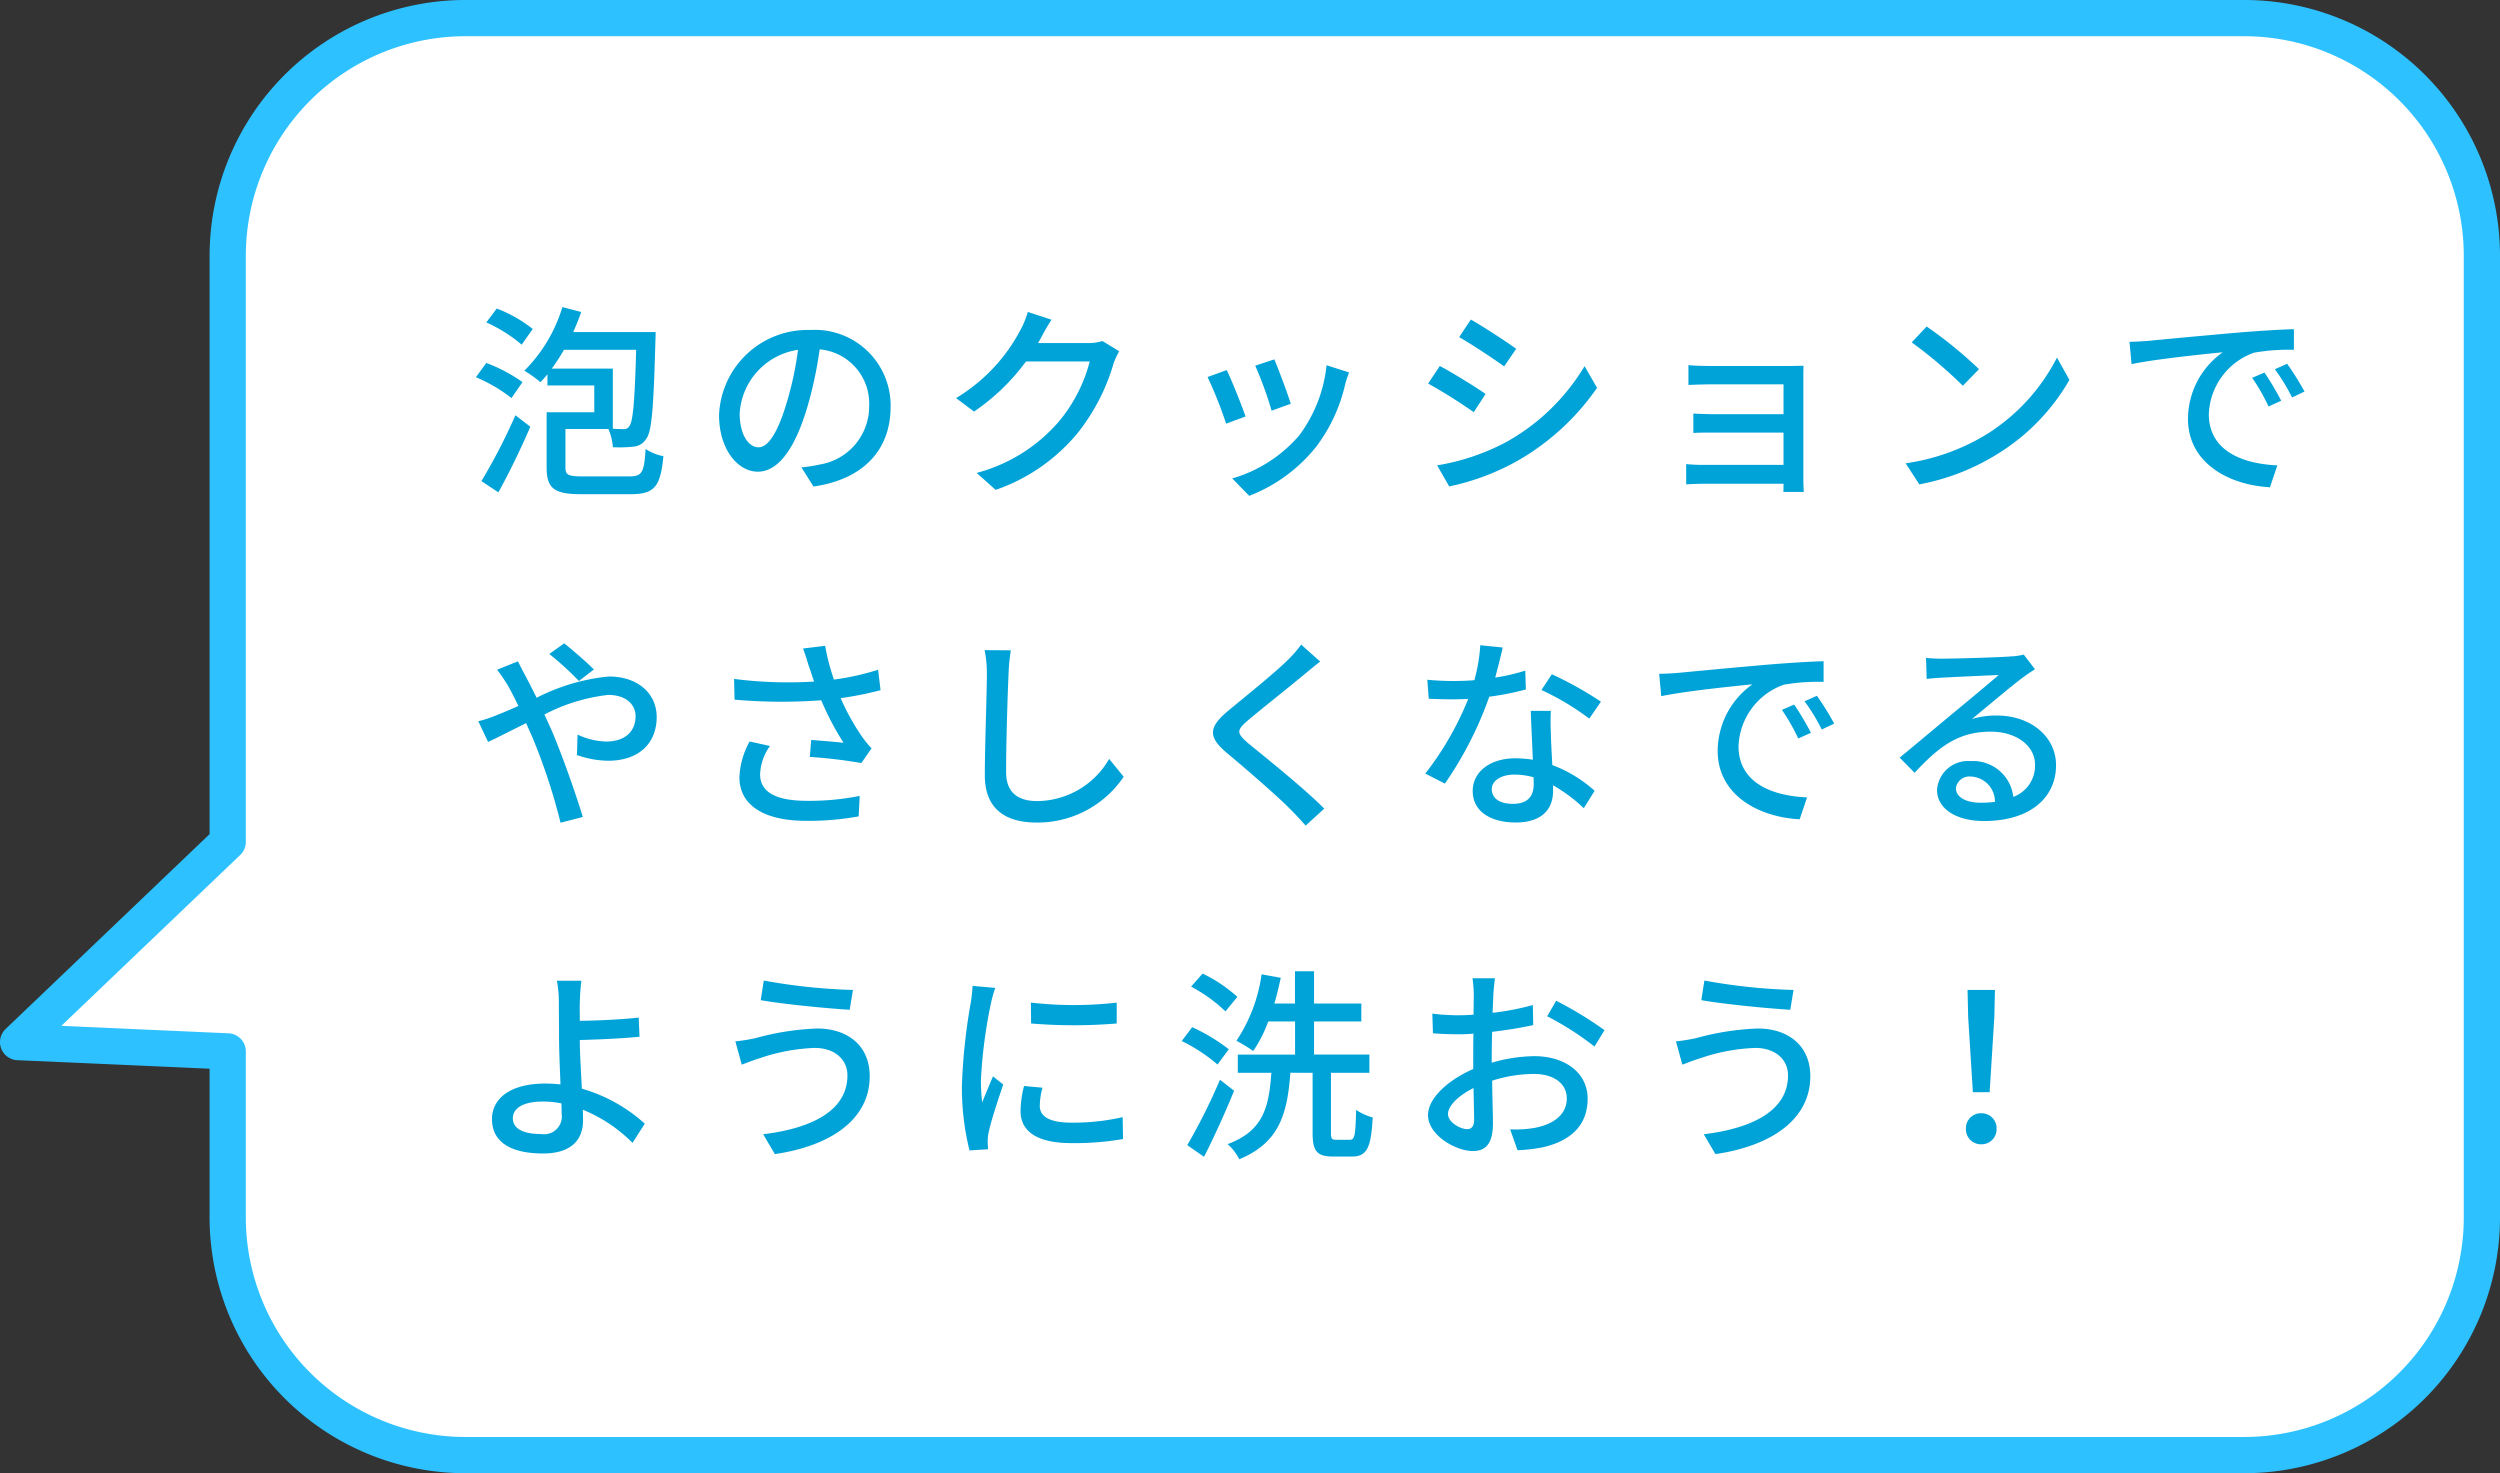
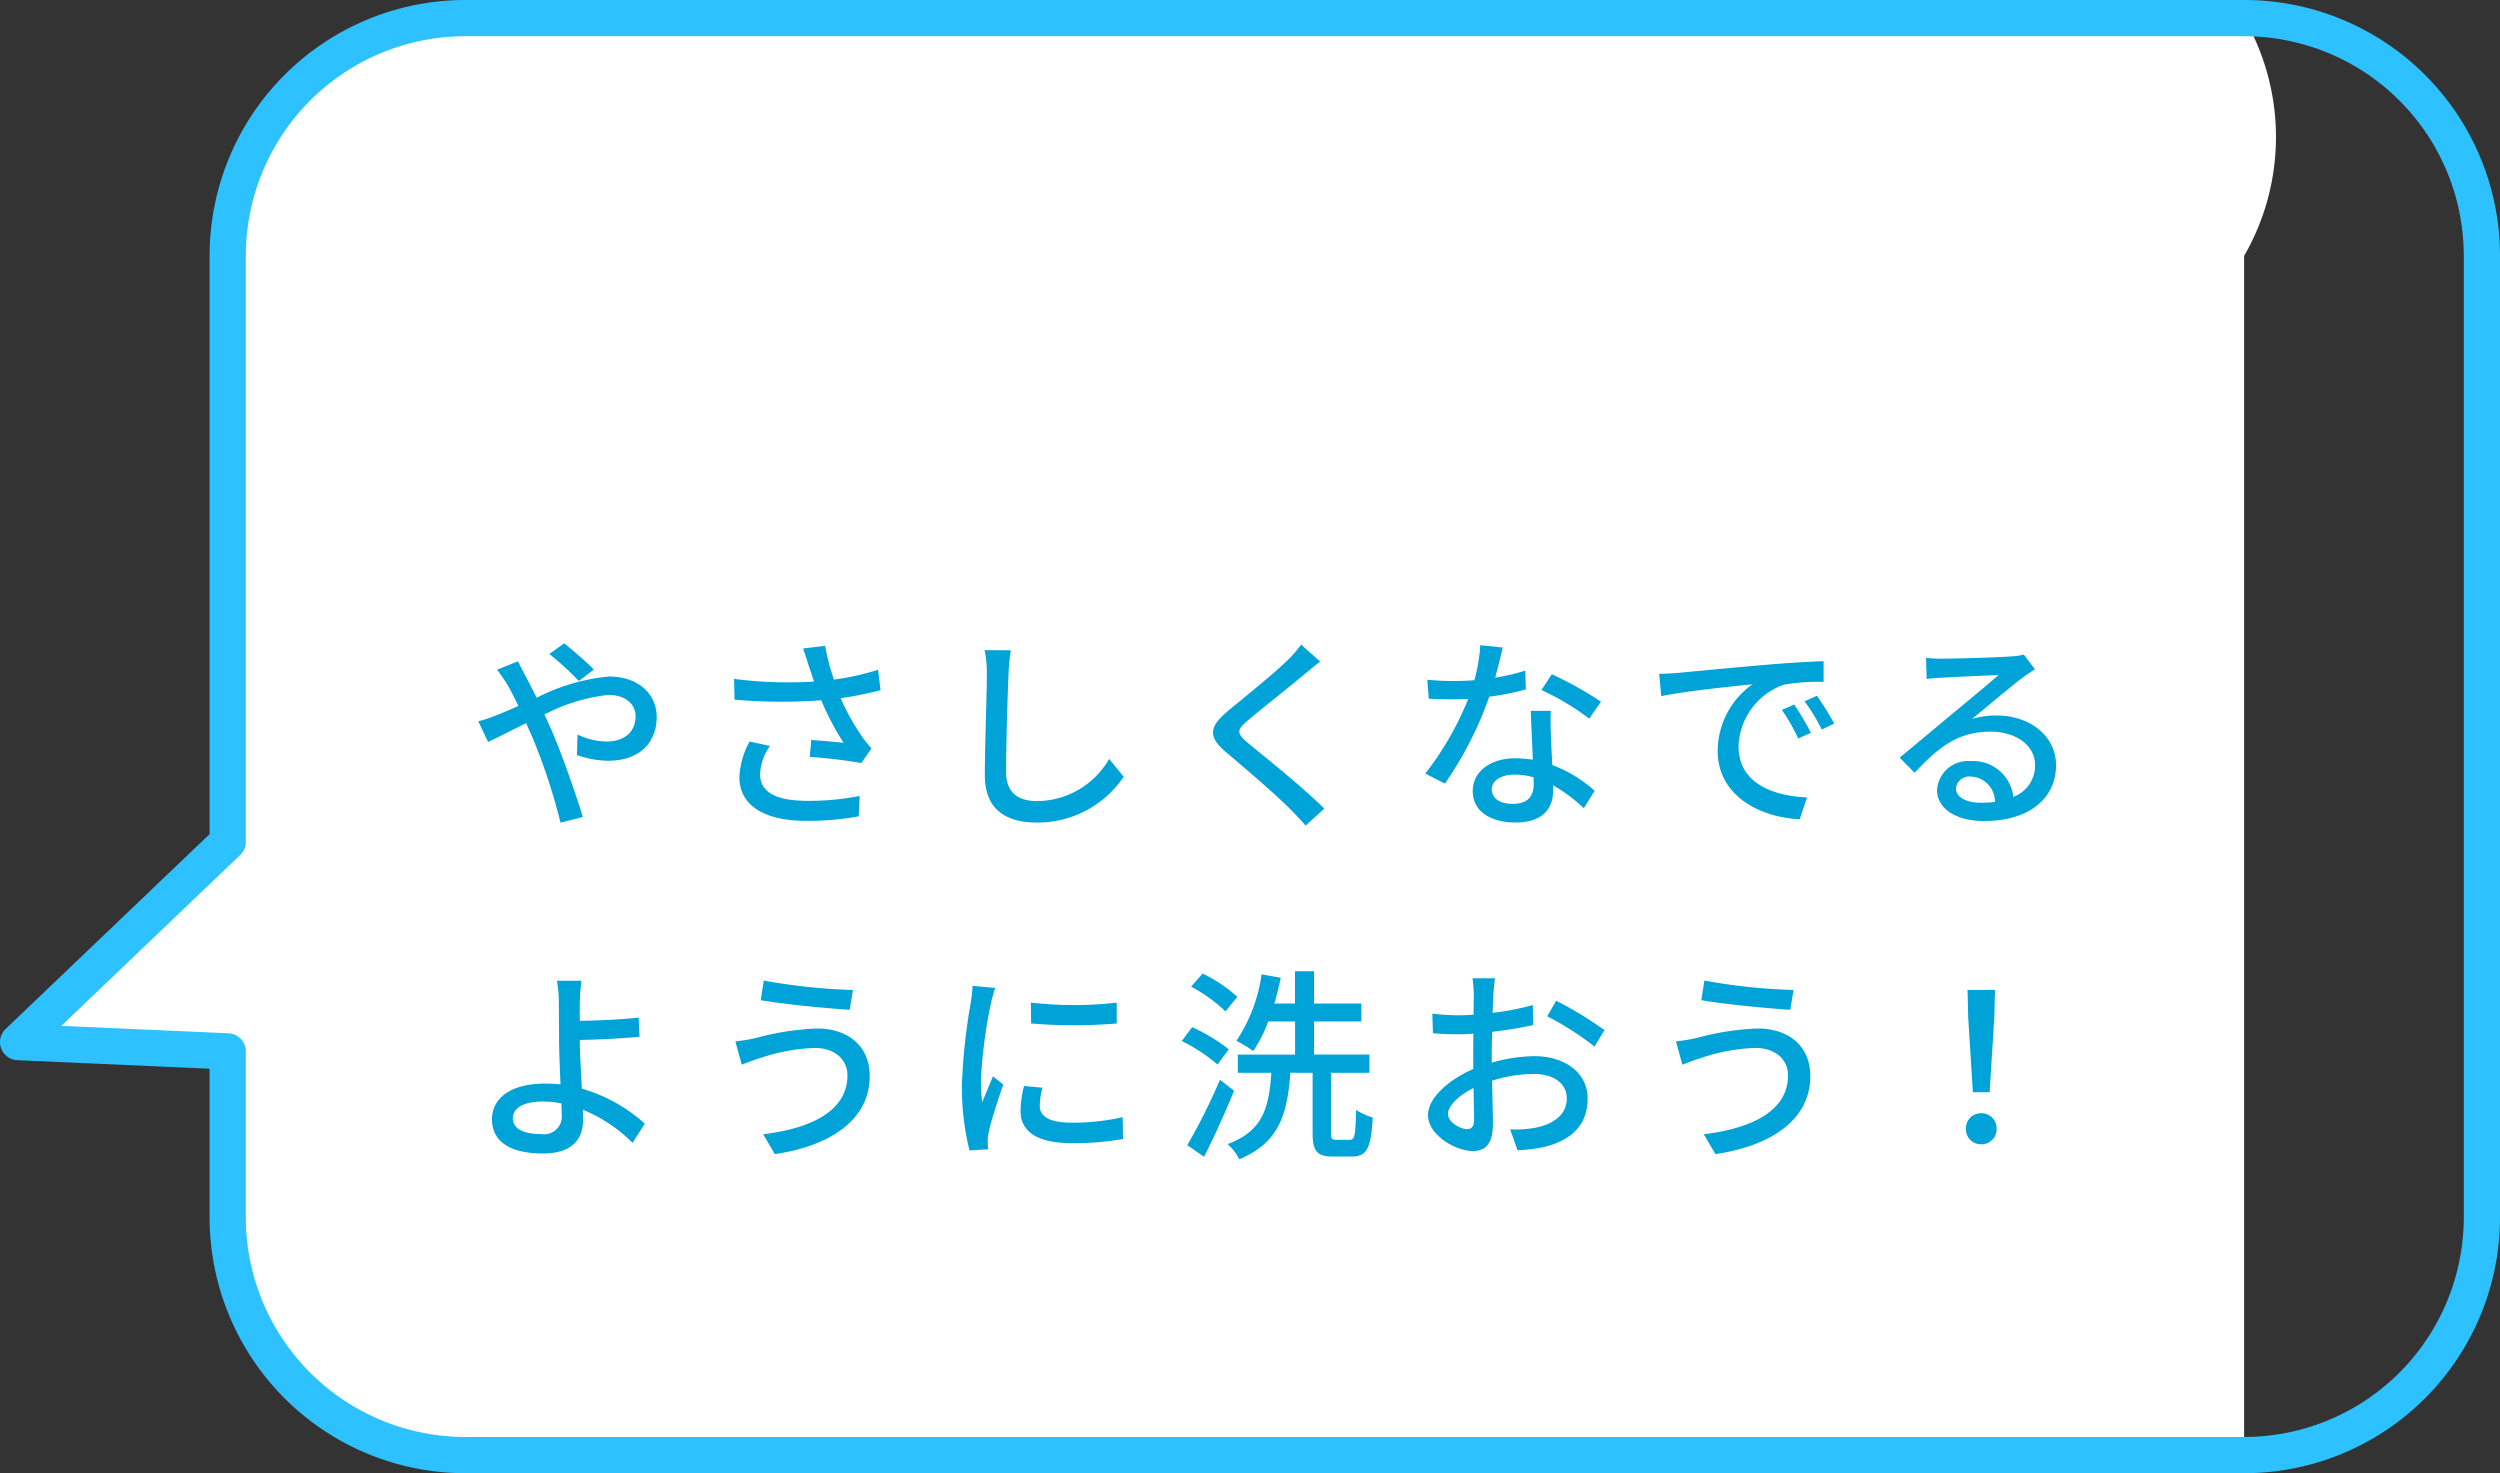
<svg xmlns="http://www.w3.org/2000/svg" width="195.62" height="115.276" viewBox="0 0 195.62 115.276">
  <rect x="0" y="0" width="195.62" height="115.276" fill="#333333" stroke="none" />
  <g id="グループ_353" data-name="グループ 353" transform="translate(-1083.997 -3764.583)">
-     <path id="パス_3661" data-name="パス 3661" d="M987.005,1.418H847.826a18.605,18.605,0,0,0-18.6,18.605V65.876l-16.4,15.666,16.4.728V95.253a18.606,18.606,0,0,0,18.6,18.606H987.005a18.606,18.606,0,0,0,18.606-18.606V20.024A18.606,18.606,0,0,0,987.005,1.418" transform="translate(272.589 3764.582)" fill="#fff" />
+     <path id="パス_3661" data-name="パス 3661" d="M987.005,1.418H847.826a18.605,18.605,0,0,0-18.6,18.605V65.876l-16.4,15.666,16.4.728V95.253a18.606,18.606,0,0,0,18.6,18.606H987.005V20.024A18.606,18.606,0,0,0,987.005,1.418" transform="translate(272.589 3764.582)" fill="#fff" />
    <path id="パス_3662" data-name="パス 3662" d="M987.005,1.418H847.826a18.605,18.605,0,0,0-18.6,18.605V65.876l-16.4,15.666,16.4.728V95.253a18.606,18.606,0,0,0,18.6,18.606H987.005a18.606,18.606,0,0,0,18.606-18.606V20.024A18.606,18.606,0,0,0,987.005,1.418Z" transform="translate(272.589 3764.582)" fill="none" stroke="#2dc2ff" stroke-linecap="round" stroke-linejoin="round" stroke-width="2.835" />
-     <path id="パス_4939" data-name="パス 4939" d="M5.056-11.728a10.659,10.659,0,0,0-2.816-1.6L1.424-12.24A11.6,11.6,0,0,1,4.192-10.5Zm-.8,4.16a12.332,12.332,0,0,0-2.832-1.5L.608-7.952A11.834,11.834,0,0,1,3.392-6.32ZM2.368,1.056c.832-1.5,1.776-3.44,2.5-5.136L3.7-4.976A44.585,44.585,0,0,1,1.04.176Zm4.176-9.68A14.608,14.608,0,0,0,7.5-10.1h5.648c-.112,4.16-.256,5.616-.528,5.968a.477.477,0,0,1-.464.24c-.176,0-.464,0-.832-.032v-4.7ZM8.96-.192C7.824-.192,7.616-.3,7.616-.9V-3.9h3.36a4.33,4.33,0,0,1,.352,1.424,10.172,10.172,0,0,0,1.648-.048,1.275,1.275,0,0,0,.96-.608c.448-.576.576-2.48.72-7.7.016-.192.016-.656.016-.656H8.224c.224-.512.448-1.04.624-1.568L7.376-13.44A11.8,11.8,0,0,1,4.4-8.464a10.518,10.518,0,0,1,1.264.9c.176-.192.368-.4.544-.624v.88H9.872v2.1H6.144V-.88c0,1.664.624,2.08,2.72,2.08H12.72c1.872,0,2.336-.592,2.56-2.976a3.806,3.806,0,0,1-1.392-.56C13.776-.5,13.616-.192,12.624-.192Zm24.1-5.424a5.922,5.922,0,0,0-6.272-6.032,6.935,6.935,0,0,0-7.152,6.656c0,2.672,1.456,4.432,3.04,4.432s2.912-1.808,3.872-5.072a31.86,31.86,0,0,0,.96-4.5,4.254,4.254,0,0,1,3.872,4.464A4.6,4.6,0,0,1,27.5-1.12,9.889,9.889,0,0,1,26.08-.9l.944,1.5C30.912.048,33.056-2.256,33.056-5.616Zm-11.808.464a5.348,5.348,0,0,1,4.56-4.944,25.473,25.473,0,0,1-.88,4.128c-.736,2.464-1.488,3.5-2.208,3.5C22.032-2.464,21.248-3.312,21.248-5.152Zm24.4-7.3-1.856-.608a7.093,7.093,0,0,1-.592,1.44,13.578,13.578,0,0,1-5.024,5.3l1.408,1.056a16.709,16.709,0,0,0,4.064-3.92H48.64a12.015,12.015,0,0,1-2.432,4.72,12.82,12.82,0,0,1-6.416,4L41.28.864a14.418,14.418,0,0,0,6.4-4.432A15.835,15.835,0,0,0,50.5-9.008a5.476,5.476,0,0,1,.448-.976l-1.312-.8a3.758,3.758,0,0,1-1.2.16h-3.84c.08-.128.16-.272.224-.4C44.992-11.344,45.328-11.968,45.648-12.448Zm17.44,3.1-1.5.5a29.262,29.262,0,0,1,1.28,3.52l1.5-.544C64.16-6.576,63.376-8.672,63.088-9.344Zm5.84,1.024-1.76-.56A11.105,11.105,0,0,1,65.04-3.408,10.9,10.9,0,0,1,59.792-.032l1.328,1.36a12.4,12.4,0,0,0,5.264-3.872,12.826,12.826,0,0,0,2.24-4.832C68.688-7.632,68.784-7.92,68.928-8.32ZM59.36-8.512l-1.5.544A32.677,32.677,0,0,1,59.312-4.32l1.52-.56C60.528-5.76,59.728-7.776,59.36-8.512Zm19.1-3.952-.912,1.376c.992.56,2.7,1.7,3.52,2.288l.944-1.376C81.264-10.72,79.456-11.9,78.464-12.464ZM75.824-1.056,76.768.592A18.747,18.747,0,0,0,82.08-1.392,19.047,19.047,0,0,0,88.336-7.12l-.976-1.7A16.457,16.457,0,0,1,81.232-2.88,17.571,17.571,0,0,1,75.824-1.056Zm.208-7.776L75.12-7.456a40.043,40.043,0,0,1,3.568,2.24l.928-1.424C78.864-7.168,77.04-8.3,76.032-8.832ZM95.488-8.9v1.552c.336-.016,1.3-.048,1.792-.048h5.648v2.336H97.44c-.56,0-1.2-.032-1.568-.048v1.52c.352-.032,1.008-.032,1.584-.032h5.472v2.528H96.656a12.889,12.889,0,0,1-1.344-.064V.432c.272-.016.864-.048,1.344-.048h6.272c0,.256,0,.5-.016.64h1.6c-.016-.256-.032-.7-.032-.96V-7.92c0-.32,0-.736.016-.928-.224,0-.72.016-1.088.016H97.28C96.784-8.832,95.856-8.848,95.488-8.9Zm18.64-3.024-1.168,1.248a34.7,34.7,0,0,1,4,3.392l1.264-1.3A33.574,33.574,0,0,0,114.128-11.92Zm-1.648,10.7L113.552.432a17.641,17.641,0,0,0,6.128-2.384A16.359,16.359,0,0,0,125.3-7.744l-.976-1.744a15.234,15.234,0,0,1-5.552,6.032A16.625,16.625,0,0,1,112.48-1.216ZM130-10.72l.16,1.744c1.792-.384,5.52-.768,7.136-.928a6.418,6.418,0,0,0-2.72,5.2c0,3.52,3.28,5.2,6.416,5.36l.576-1.712c-2.64-.112-5.36-1.088-5.36-4a5.305,5.305,0,0,1,3.536-4.816,15.419,15.419,0,0,1,3.12-.224v-1.616c-1.1.032-2.7.128-4.416.272-2.944.256-5.792.528-6.96.64C131.168-10.768,130.608-10.736,130-10.72Zm10.56,2.4-.96.416a15.131,15.131,0,0,1,1.28,2.24l.992-.448A22.337,22.337,0,0,0,140.56-8.32Zm1.776-.688-.96.432a15.016,15.016,0,0,1,1.344,2.208l.976-.464A23.108,23.108,0,0,0,142.336-9.008Z" transform="translate(1120.626 3802.052)" fill="#00a3d8" />
    <path id="パス_4938" data-name="パス 4938" d="M8.672-10.16l1.168-.9c-.576-.592-1.776-1.616-2.32-2.048l-1.168.832A24.031,24.031,0,0,1,8.672-10.16ZM3.9-11.7l-1.632.656A14.341,14.341,0,0,1,3.12-9.792c.256.448.528.992.816,1.584-.608.272-1.168.512-1.7.72a10.673,10.673,0,0,1-1.44.48l.768,1.616c.7-.32,1.776-.88,2.976-1.472l.528,1.2A46.542,46.542,0,0,1,7.232.928L8.976.48C8.432-1.312,7.328-4.464,6.512-6.352c-.176-.384-.352-.784-.544-1.184A14.118,14.118,0,0,1,10.96-9.072c1.408,0,2.144.768,2.144,1.664,0,1.152-.784,1.984-2.3,1.984a5.5,5.5,0,0,1-2.24-.544l-.048,1.6a7.493,7.493,0,0,0,2.432.448c2.464,0,3.808-1.408,3.808-3.424,0-1.792-1.424-3.168-3.744-3.168A15.674,15.674,0,0,0,5.36-8.848c-.3-.608-.592-1.184-.864-1.7C4.336-10.832,4.032-11.424,3.9-11.7Zm22.752.352c.112.32.256.736.416,1.232a33.012,33.012,0,0,1-6.256-.208L20.848-8.7a42.073,42.073,0,0,0,6.784.048,22.018,22.018,0,0,0,1.744,3.328c-.544-.064-1.68-.16-2.528-.224l-.112,1.328a38.368,38.368,0,0,1,4.032.48l.8-1.152A7.58,7.58,0,0,1,30.8-5.84a17.829,17.829,0,0,1-1.648-2.976,27.576,27.576,0,0,0,3.12-.624l-.192-1.6a19.769,19.769,0,0,1-3.456.768,17.4,17.4,0,0,1-.688-2.64l-1.728.208C26.384-12.224,26.544-11.7,26.656-11.344Zm-3.04,6.272-1.584-.352a6.28,6.28,0,0,0-.8,2.8c0,2.224,1.984,3.392,5.12,3.408A21.853,21.853,0,0,0,30.56.432l.08-1.6a20.232,20.232,0,0,1-4.192.384c-2.3-.016-3.6-.64-3.6-2.08A4.049,4.049,0,0,1,23.616-5.072ZM42.464-12.56l-2.048-.016a9.259,9.259,0,0,1,.176,1.856c0,1.536-.16,5.664-.16,7.936,0,2.656,1.632,3.7,4.064,3.7a8.125,8.125,0,0,0,6.8-3.584L50.16-4.064a6.556,6.556,0,0,1-5.632,3.3c-1.392,0-2.432-.576-2.432-2.272,0-2.208.112-5.9.192-7.68A14.593,14.593,0,0,1,42.464-12.56Zm24.208.88-1.488-1.328a9.37,9.37,0,0,1-1.04,1.2c-1.088,1.072-3.408,2.928-4.64,3.952-1.52,1.264-1.68,2.032-.128,3.328,1.488,1.248,3.872,3.3,4.944,4.384.416.416.832.864,1.216,1.3L66.992-.176c-1.664-1.664-4.576-3.984-5.936-5.1-.944-.816-.944-1.024-.032-1.808,1.136-.96,3.344-2.7,4.416-3.6C65.76-10.944,66.272-11.376,66.672-11.68Zm14.288-1.1L79.2-12.96a13.058,13.058,0,0,1-.464,2.736c-.56.048-1.12.064-1.648.064-.64,0-1.408-.032-2.032-.1l.112,1.488c.64.032,1.312.048,1.92.048.384,0,.768-.016,1.168-.032a24.028,24.028,0,0,1-3.36,5.84l1.536.784a28.627,28.627,0,0,0,3.472-6.8A21.477,21.477,0,0,0,82.768-9.5l-.048-1.472a15.3,15.3,0,0,1-2.352.544C80.608-11.328,80.832-12.224,80.96-12.784ZM80.1-1.7c0-.656.72-1.136,1.776-1.136a5.571,5.571,0,0,1,1.488.208c.016.208.016.4.016.544,0,.864-.4,1.536-1.616,1.536C80.672-.544,80.1-1.008,80.1-1.7ZM84.72-7.824H83.152c.032,1.056.112,2.56.16,3.824a9.173,9.173,0,0,0-1.36-.112c-1.984,0-3.344,1.056-3.344,2.56,0,1.664,1.5,2.464,3.36,2.464,2.112,0,2.928-1.1,2.928-2.464V-2A12.487,12.487,0,0,1,87.3-.208l.848-1.36a10.426,10.426,0,0,0-3.312-2.016c-.048-.912-.1-1.84-.112-2.368C84.7-6.592,84.688-7.152,84.72-7.824Zm3.008.608.912-1.328a28.324,28.324,0,0,0-3.84-2.144l-.816,1.232A20.345,20.345,0,0,1,87.728-7.216Zm5.472-3.5.16,1.744c1.792-.384,5.52-.768,7.136-.928a6.418,6.418,0,0,0-2.72,5.2c0,3.52,3.28,5.2,6.416,5.36l.576-1.712c-2.64-.112-5.36-1.088-5.36-4a5.305,5.305,0,0,1,3.536-4.816,15.419,15.419,0,0,1,3.12-.224v-1.616c-1.1.032-2.7.128-4.416.272-2.944.256-5.792.528-6.96.64C94.368-10.768,93.808-10.736,93.2-10.72Zm10.56,2.4-.96.416a15.131,15.131,0,0,1,1.28,2.24l.992-.448A22.338,22.338,0,0,0,103.76-8.32Zm1.776-.688-.96.432a15.016,15.016,0,0,1,1.344,2.208l.976-.464A23.113,23.113,0,0,0,105.536-9.008Zm10.88,7.232a1.063,1.063,0,0,1,1.168-.912A1.965,1.965,0,0,1,119.472-.7a8.526,8.526,0,0,1-1.136.064C117.2-.64,116.416-1.072,116.416-1.776ZM114.08-11.968l.048,1.648c.368-.048.784-.08,1.184-.1.832-.048,3.6-.176,4.448-.208-.8.7-2.656,2.24-3.552,2.976-.944.784-2.944,2.464-4.192,3.488l1.168,1.184c1.888-2.016,3.392-3.216,5.952-3.216,2,0,3.472,1.088,3.472,2.592a2.6,2.6,0,0,1-1.7,2.512,3.158,3.158,0,0,0-3.328-2.8,2.432,2.432,0,0,0-2.64,2.256c0,1.456,1.472,2.432,3.68,2.432,3.6,0,5.632-1.824,5.632-4.368,0-2.24-1.984-3.888-4.656-3.888a6.629,6.629,0,0,0-1.92.272c1.136-.928,3.1-2.592,3.92-3.2.336-.256.672-.48,1.008-.688l-.88-1.152a4.771,4.771,0,0,1-1.024.144c-.864.08-4.512.176-5.344.176A11.622,11.622,0,0,1,114.08-11.968Z" transform="translate(1120.626 3828.03)" fill="#00a3d8" />
    <path id="パス_4937" data-name="パス 4937" d="M3.5-1.92c0-.816.848-1.312,2.336-1.312A7.366,7.366,0,0,1,7.3-3.088c.016.32.016.592.016.8a1.392,1.392,0,0,1-1.6,1.6C4.352-.688,3.5-1.088,3.5-1.92Zm5.36-10.768H6.944A9.051,9.051,0,0,1,7.1-10.96c0,.688.016,1.84.016,2.784,0,.912.064,2.336.112,3.6-.384-.032-.784-.064-1.184-.064-2.832,0-4.176,1.232-4.176,2.784C1.872.112,3.616.832,5.856.832c2.368,0,3.136-1.216,3.136-2.576,0-.24,0-.528-.016-.848A11.727,11.727,0,0,1,12.864,0l.96-1.5A12.457,12.457,0,0,0,8.9-4.24c-.064-1.312-.16-2.784-.16-3.808,1.3-.032,3.28-.112,4.672-.256l-.064-1.5c-1.376.16-3.328.24-4.608.256,0-.512-.016-1.008,0-1.408A17.054,17.054,0,0,1,8.864-12.688ZM29.68-5.28c0,2.7-2.672,4.128-6.592,4.608L24,.88c4.288-.624,7.424-2.656,7.424-6.1,0-2.384-1.728-3.728-4.112-3.728a20.848,20.848,0,0,0-4.816.752,14.164,14.164,0,0,1-1.584.256l.5,1.824c.416-.16.944-.368,1.424-.512a14.784,14.784,0,0,1,4.288-.8C28.7-7.424,29.68-6.512,29.68-5.28ZM23.136-12.7l-.24,1.536c1.824.32,5.152.64,6.96.752l.256-1.552A45.383,45.383,0,0,1,23.136-12.7Zm20.9,1.728.016,1.632a40.778,40.778,0,0,0,6.7,0v-1.632A29.485,29.485,0,0,1,44.032-10.976Zm.912,6.656L43.5-4.448a8.1,8.1,0,0,0-.272,1.968c0,1.552,1.248,2.5,3.968,2.5A21.952,21.952,0,0,0,51.248-.3l-.032-1.712a17.181,17.181,0,0,1-3.984.432c-1.936,0-2.5-.592-2.5-1.312A5.558,5.558,0,0,1,44.944-4.32Zm-3.7-7.808-1.776-.16a11.63,11.63,0,0,1-.144,1.328,46.173,46.173,0,0,0-.688,6.384A20.332,20.332,0,0,0,39.232.592L40.688.5C40.672.3,40.656.064,40.656-.1a3.128,3.128,0,0,1,.08-.736c.16-.8.72-2.512,1.136-3.728l-.8-.64c-.256.592-.576,1.376-.848,2.032a15.788,15.788,0,0,1-.1-1.712,38.371,38.371,0,0,1,.784-6.032A11.475,11.475,0,0,1,41.248-12.128Zm18.944.7a11.511,11.511,0,0,0-2.72-1.824l-.9,1.024a11.881,11.881,0,0,1,2.688,1.936Zm-.672,4.1a14.416,14.416,0,0,0-2.864-1.728L55.84-7.968a13.26,13.26,0,0,1,2.8,1.84Zm-.688,2.384a46.035,46.035,0,0,1-2.56,5.12l1.312.912c.784-1.536,1.664-3.472,2.352-5.168Zm9.1,4.7c-.352,0-.416-.08-.416-.544v-4.7h3.008V-6.912H66.192V-9.5h3.7V-10.9h-3.7v-2.528H64.7V-10.9H63.088c.192-.656.352-1.328.5-2.016l-1.5-.272a12.448,12.448,0,0,1-1.968,5.2,12.987,12.987,0,0,1,1.312.8A10.134,10.134,0,0,0,62.608-9.5h2.1v2.592h-4.48v1.424h2.624c-.192,2.7-.624,4.544-3.424,5.584a3.853,3.853,0,0,1,.912,1.184c3.136-1.3,3.76-3.536,4-6.768H66.08v4.7c0,1.424.32,1.856,1.616,1.856h1.456c1.168,0,1.5-.656,1.632-3.056a4.758,4.758,0,0,1-1.3-.592c-.048,2-.112,2.336-.48,2.336ZM80.352-12.88h-1.76a10.4,10.4,0,0,1,.1,1.264c0,.288-.016.864-.016,1.584q-.6.048-1.1.048a16.165,16.165,0,0,1-2.128-.128l.048,1.536c.528.048,1.136.08,2.112.08q.456,0,1.056-.048c-.016.608-.016,1.216-.016,1.776v.992c-1.888.816-3.536,2.24-3.536,3.6C75.1-.64,77.232.64,78.624.64c.944,0,1.568-.5,1.568-2.192,0-.64-.048-1.984-.064-3.312a10.825,10.825,0,0,1,3.28-.528c1.456,0,2.56.688,2.56,1.92,0,1.344-1.168,2.048-2.512,2.3a8.439,8.439,0,0,1-1.92.112L82.112.576a12.436,12.436,0,0,0,2.032-.24C86.5-.224,87.6-1.552,87.6-3.456c0-2.048-1.792-3.328-4.176-3.328a12.5,12.5,0,0,0-3.328.512v-.56c0-.576.016-1.216.032-1.856,1.1-.128,2.288-.32,3.216-.528l-.032-1.568a20.054,20.054,0,0,1-3.152.608c.032-.576.048-1.088.064-1.472C80.256-12.032,80.3-12.576,80.352-12.88Zm4.784,1.76-.7,1.216a23.175,23.175,0,0,1,3.7,2.368l.784-1.28A28.654,28.654,0,0,0,85.136-11.12ZM76.672-2.256c0-.64.832-1.456,2-2.032.016,1.04.048,1.968.048,2.48,0,.528-.224.736-.544.736C77.632-1.072,76.672-1.616,76.672-2.256ZM103.28-5.28c0,2.7-2.672,4.128-6.592,4.608L97.6.88c4.288-.624,7.424-2.656,7.424-6.1,0-2.384-1.728-3.728-4.112-3.728a20.848,20.848,0,0,0-4.816.752,14.165,14.165,0,0,1-1.584.256l.5,1.824c.416-.16.944-.368,1.424-.512a14.784,14.784,0,0,1,4.288-.8C102.3-7.424,103.28-6.512,103.28-5.28ZM96.736-12.7l-.24,1.536c1.824.32,5.152.64,6.96.752l.256-1.552A45.383,45.383,0,0,1,96.736-12.7Zm21.008,8.736h1.312l.368-5.888.048-2.112h-2.144l.048,2.112ZM118.4.112A1.173,1.173,0,0,0,119.6-1.1a1.173,1.173,0,0,0-1.2-1.216A1.173,1.173,0,0,0,117.2-1.1,1.173,1.173,0,0,0,118.4.112Z" transform="translate(1120.626 3854.009)" fill="#00a3d8" />
  </g>
</svg>